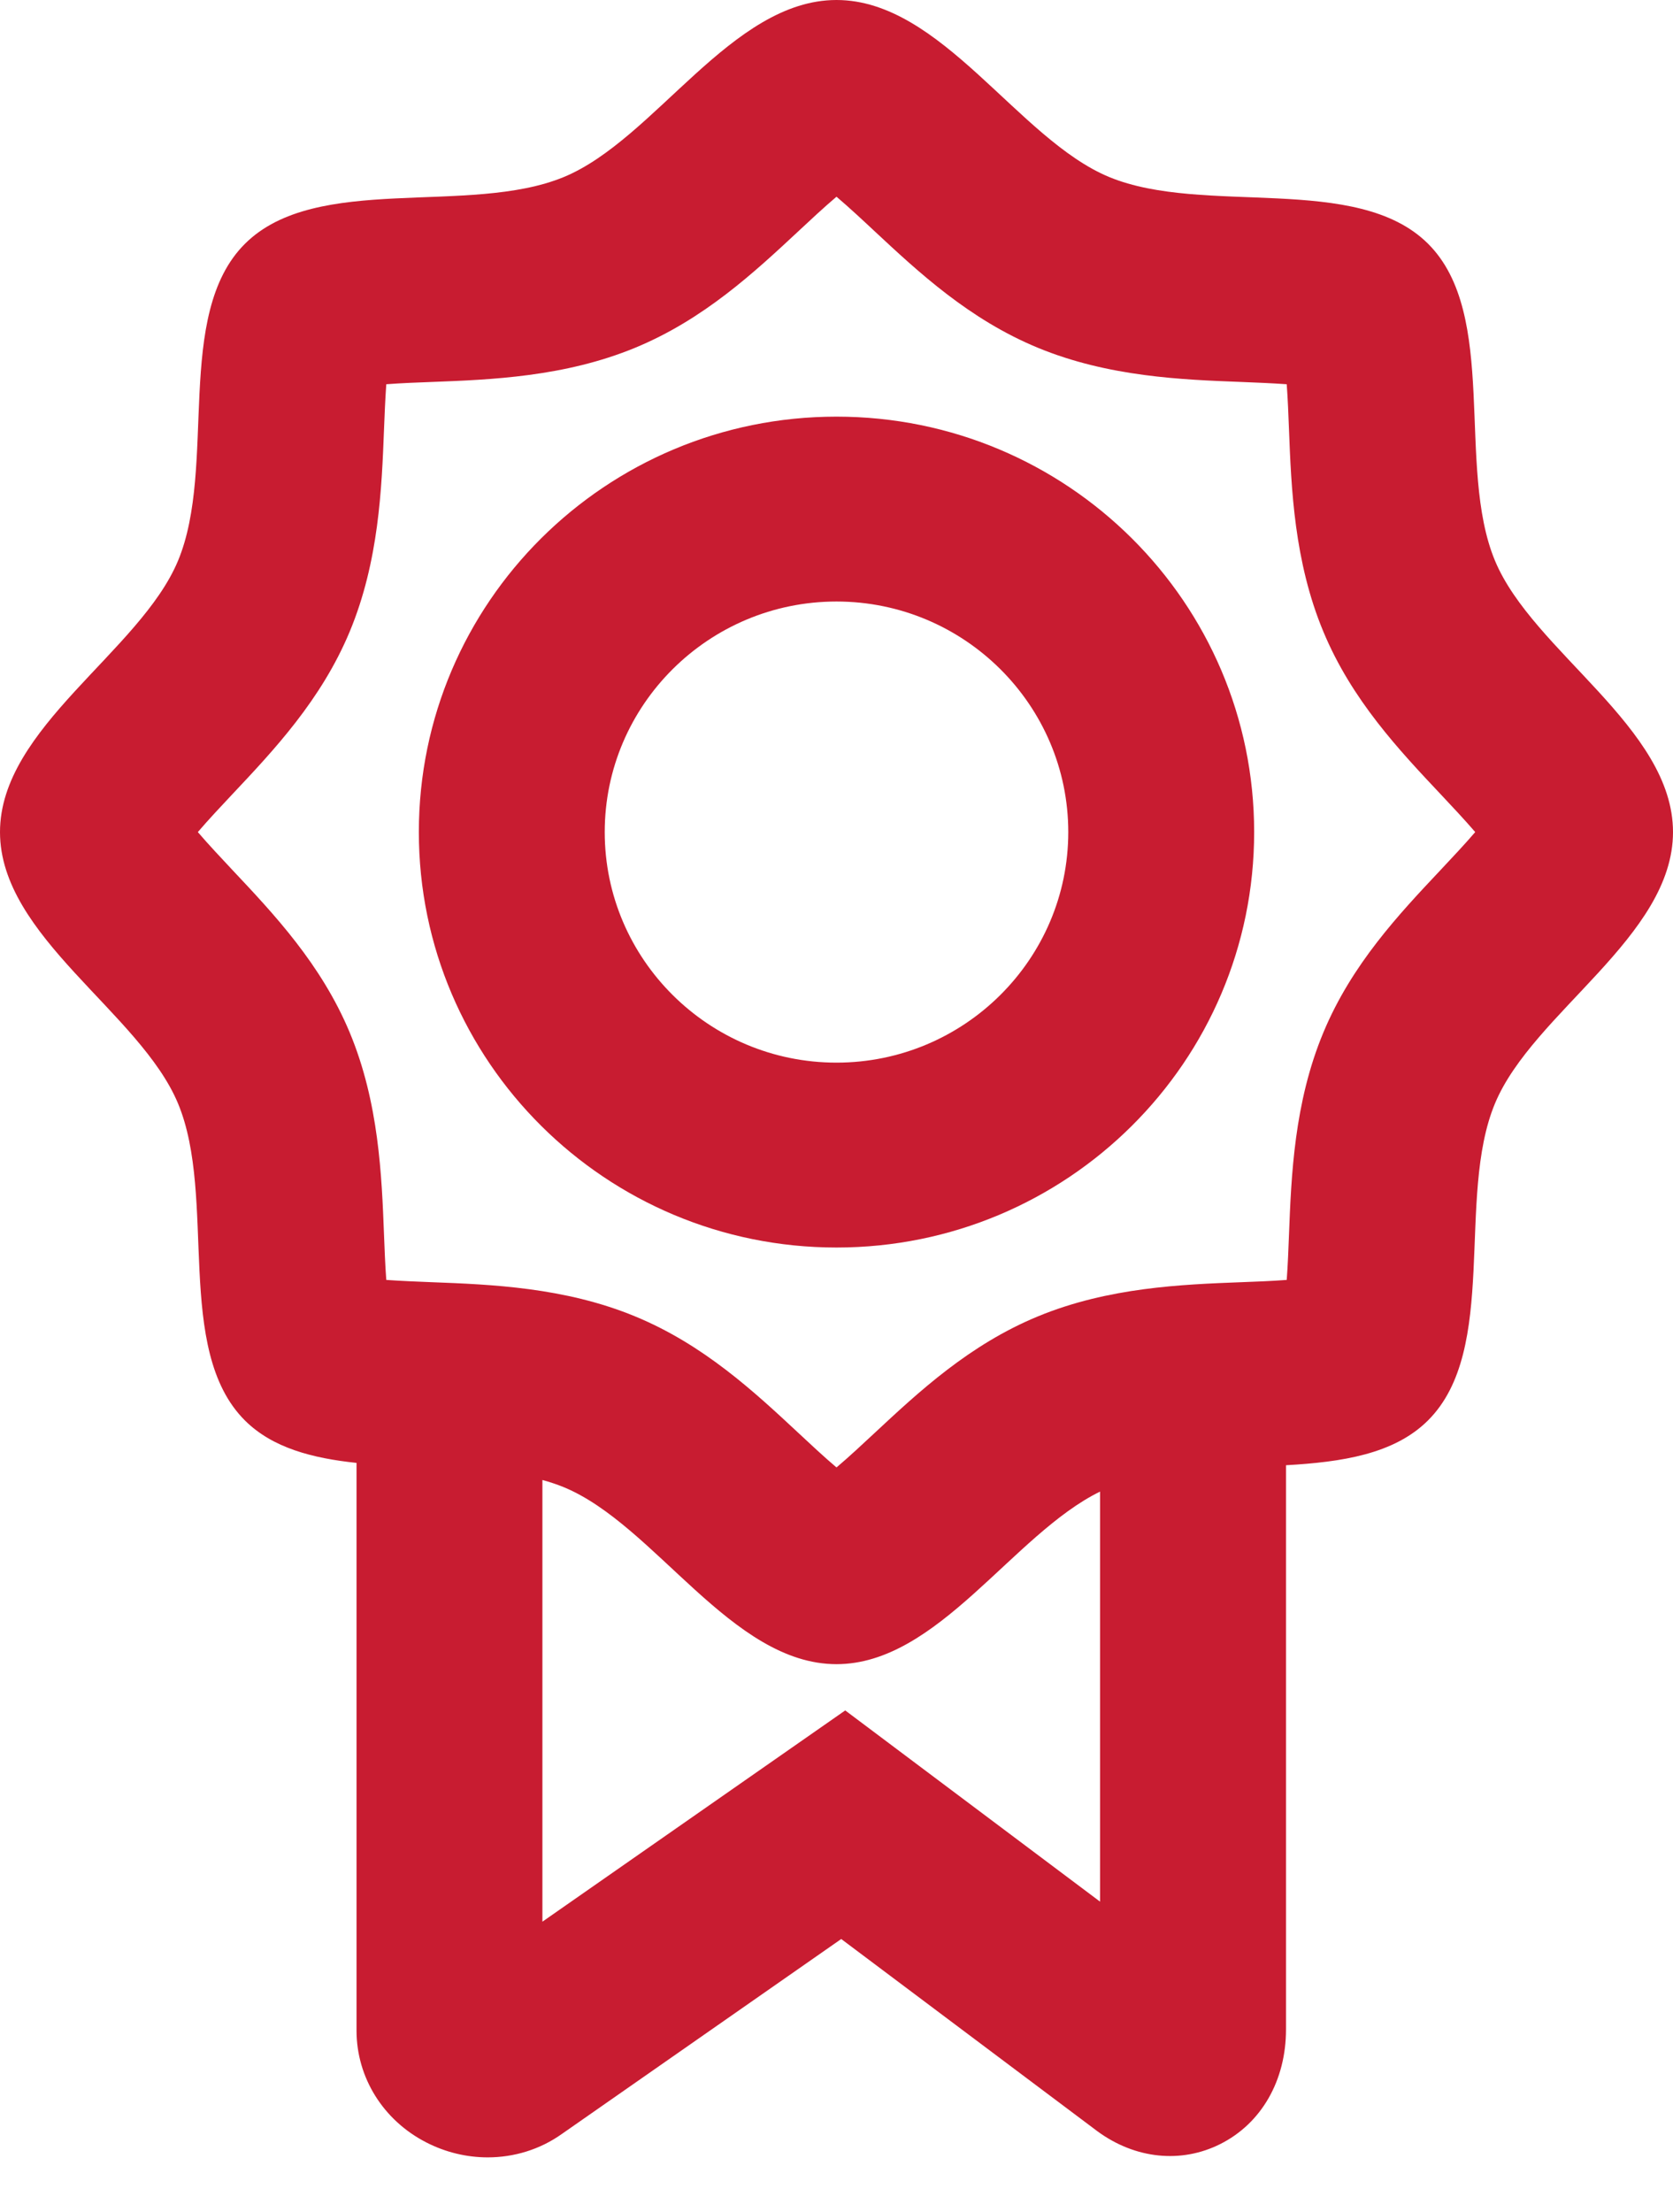
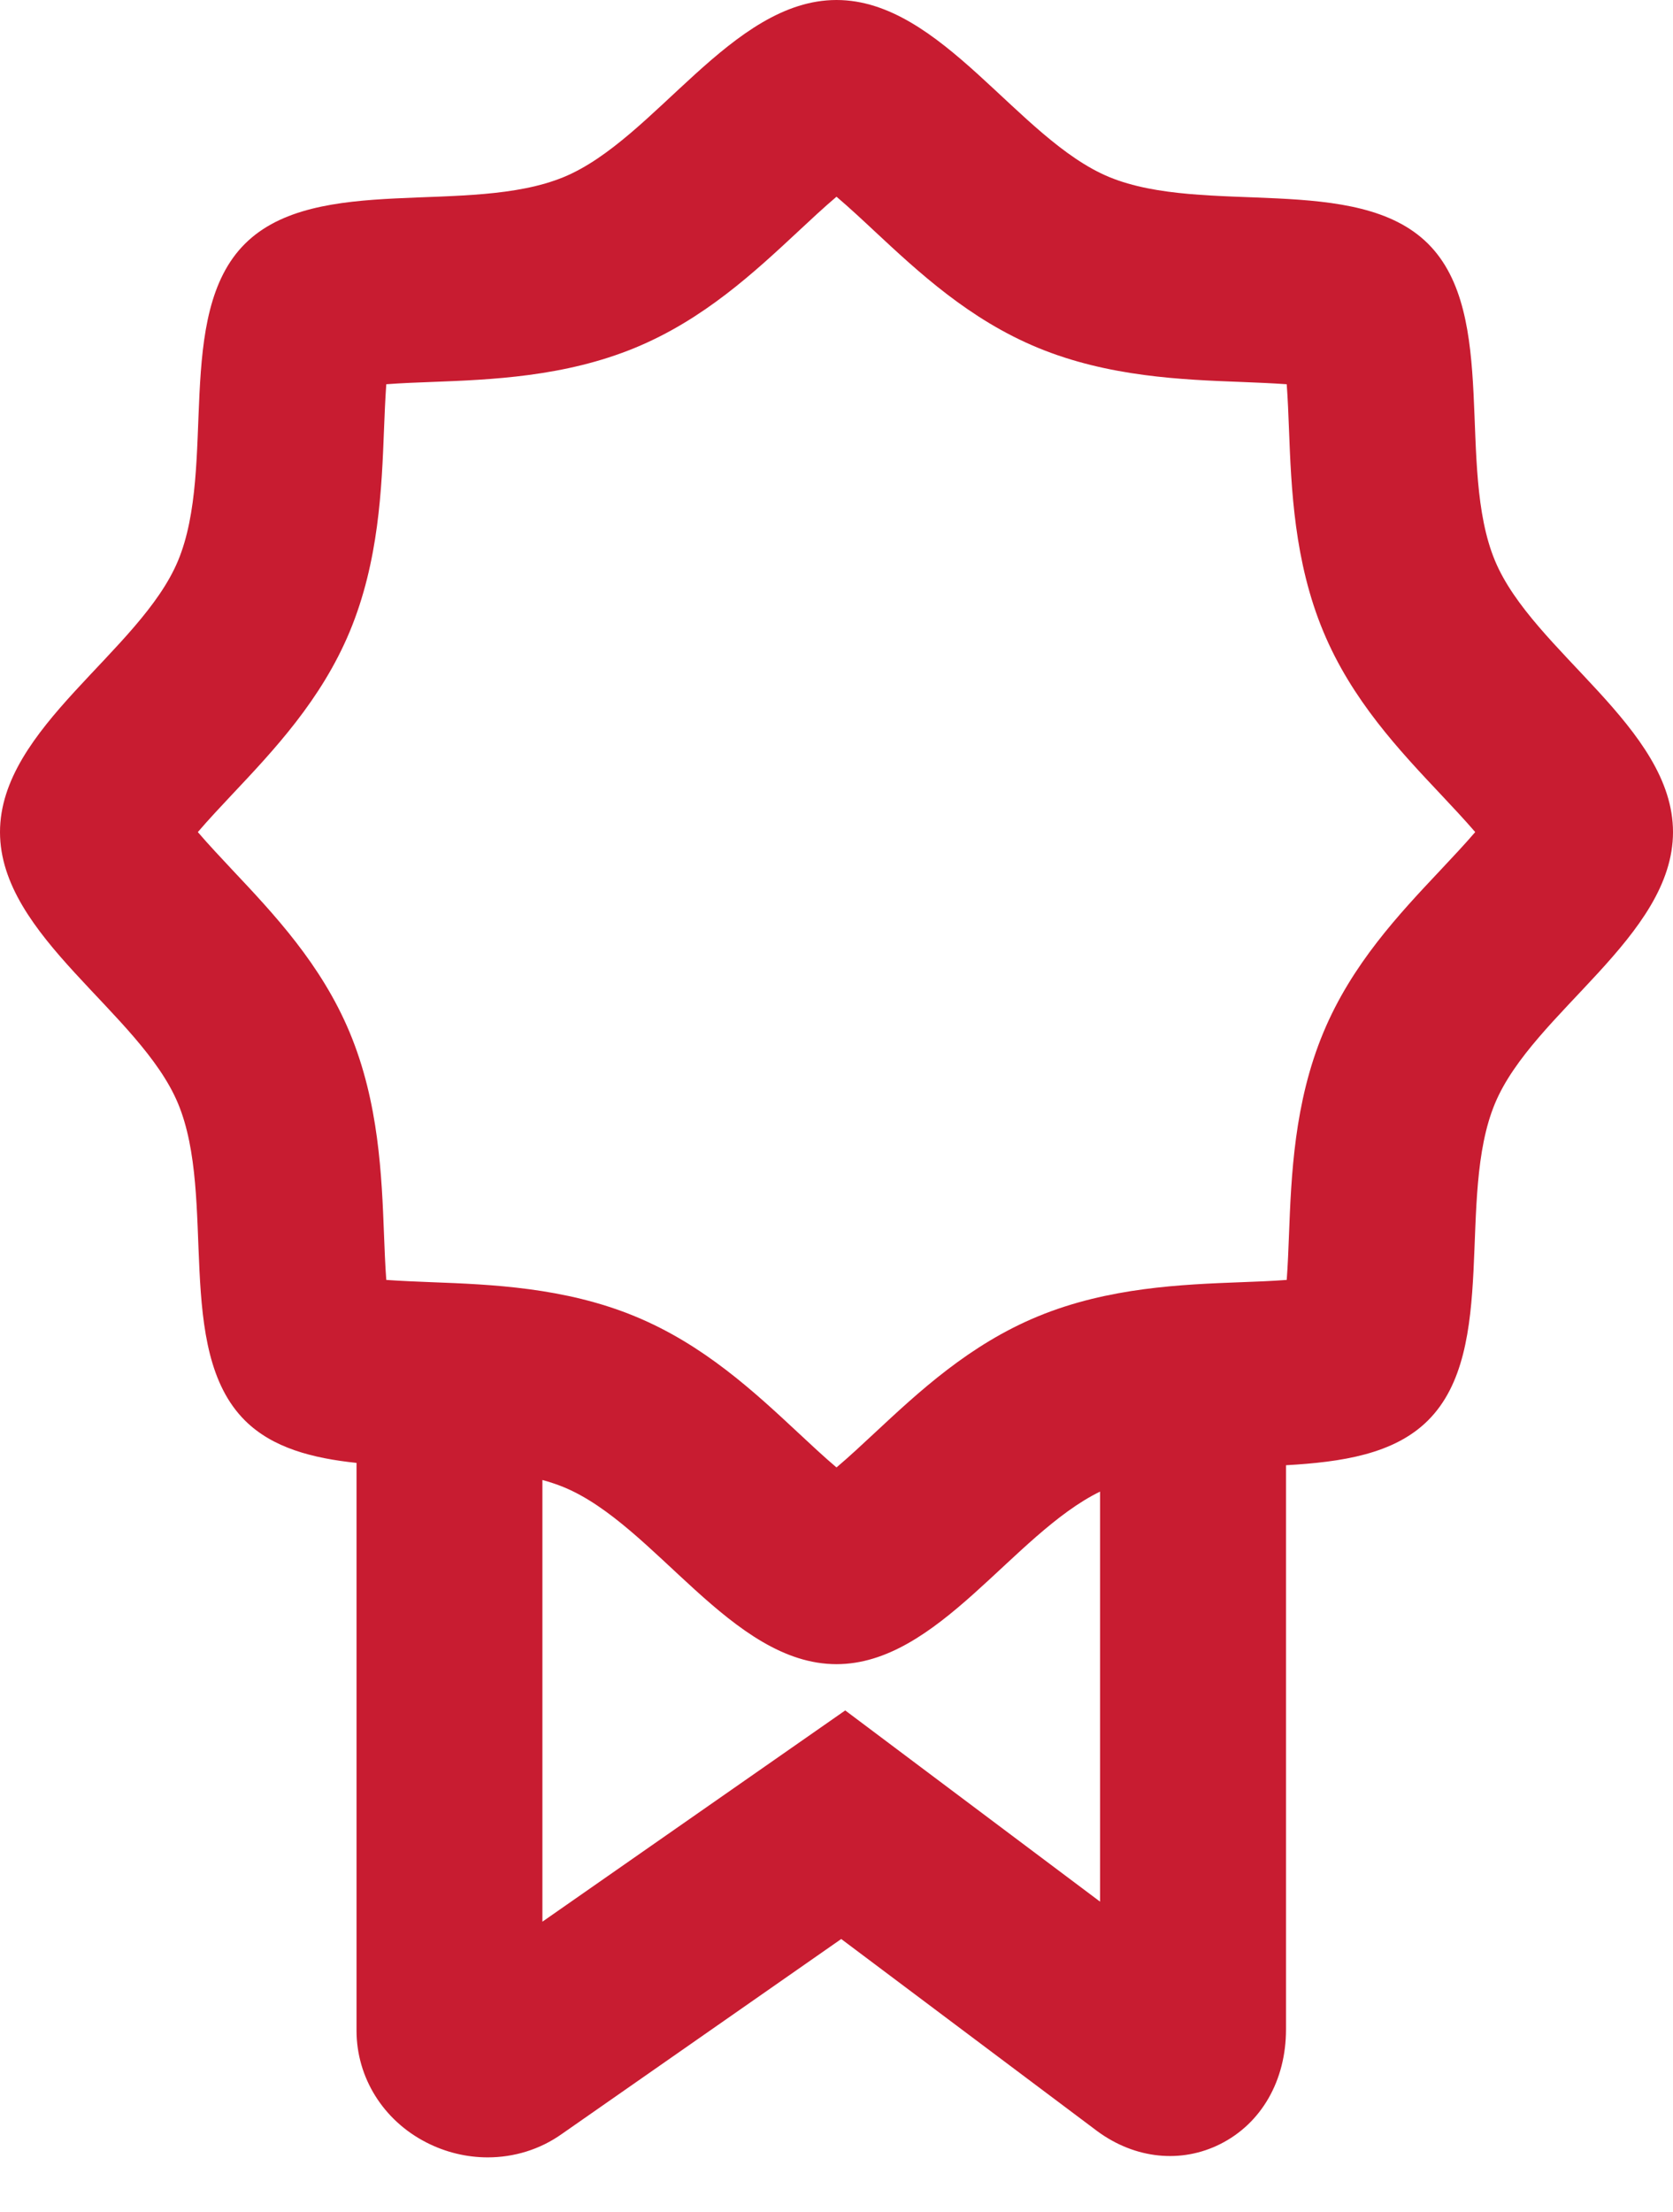
<svg xmlns="http://www.w3.org/2000/svg" width="28" height="37" viewBox="0 0 28 37" fill="none">
  <path d="M23.9 4.077C22.706 2.89 20.149 3.615 18.565 2.962C17.037 2.331 15.758 0 14 0C12.242 0 10.963 2.331 9.435 2.962C7.851 3.615 5.295 2.89 4.101 4.077C2.907 5.264 3.636 7.806 2.979 9.382C2.345 10.901 0 12.173 0 13.92C0 15.668 2.345 16.939 2.979 18.459C3.636 20.035 2.907 22.576 4.1 23.764C4.563 24.224 5.231 24.395 5.967 24.473V33.971C5.967 34.756 6.415 35.473 7.135 35.841C7.462 36.009 7.816 36.091 8.163 36.091C8.604 36.091 9.037 35.959 9.401 35.701L14.079 32.438L18.368 35.655C19 36.118 19.768 36.197 20.423 35.868C21.111 35.523 21.523 34.806 21.523 33.951V24.512C22.455 24.459 23.332 24.328 23.899 23.763C25.093 22.576 24.364 20.034 25.021 18.459C25.655 16.939 28 15.668 28 13.92C28 12.172 25.655 10.901 25.021 9.381C24.365 7.806 25.093 5.264 23.9 4.077ZM18.411 31.813L14.146 28.614L9.078 32.148V24.759C9.201 24.793 9.321 24.832 9.435 24.879C10.963 25.509 12.242 27.84 14 27.84C15.698 27.84 16.95 25.668 18.411 24.953V31.813ZM24.116 14.548C23.417 15.29 22.624 16.13 22.148 17.274C21.659 18.446 21.611 19.672 21.573 20.657C21.564 20.881 21.554 21.165 21.535 21.412C21.286 21.431 21 21.442 20.776 21.45C19.785 21.488 18.552 21.535 17.373 22.021C16.223 22.495 15.377 23.284 14.632 23.978C14.447 24.15 14.208 24.374 14 24.549C13.793 24.374 13.553 24.15 13.369 23.978C12.623 23.283 11.777 22.495 10.627 22.021C9.449 21.535 8.215 21.488 7.225 21.45C7 21.441 6.715 21.43 6.465 21.412C6.446 21.164 6.436 20.88 6.427 20.657C6.389 19.672 6.342 18.446 5.853 17.273C5.376 16.13 4.583 15.29 3.884 14.548C3.712 14.364 3.487 14.126 3.311 13.92C3.487 13.714 3.711 13.476 3.884 13.292C4.583 12.55 5.376 11.71 5.853 10.566C6.341 9.394 6.389 8.168 6.427 7.183C6.436 6.959 6.447 6.675 6.465 6.428C6.714 6.409 7 6.398 7.224 6.39C8.215 6.352 9.448 6.305 10.627 5.819C11.777 5.345 12.623 4.557 13.369 3.862C13.553 3.69 13.793 3.466 14 3.291C14.207 3.466 14.447 3.69 14.631 3.862C15.377 4.557 16.223 5.345 17.373 5.819C18.552 6.305 19.785 6.352 20.776 6.39C21 6.399 21.286 6.41 21.535 6.428C21.554 6.676 21.564 6.96 21.573 7.183C21.611 8.168 21.659 9.394 22.148 10.566C22.624 11.71 23.417 12.55 24.116 13.292C24.289 13.476 24.513 13.714 24.69 13.92C24.513 14.126 24.289 14.364 24.116 14.548Z" fill="#C81C31" />
-   <path d="M14 6.97C10.14 6.97 7.01 10.082 7.01 13.92C7.01 17.758 10.14 20.87 14 20.87C17.86 20.87 20.99 17.759 20.99 13.92C20.99 10.082 17.86 6.97 14 6.97ZM14 17.777C11.861 17.777 10.121 16.047 10.121 13.92C10.121 11.794 11.861 10.063 14 10.063C16.139 10.063 17.879 11.794 17.879 13.92C17.879 16.046 16.139 17.777 14 17.777Z" fill="#C81C31" />
</svg>